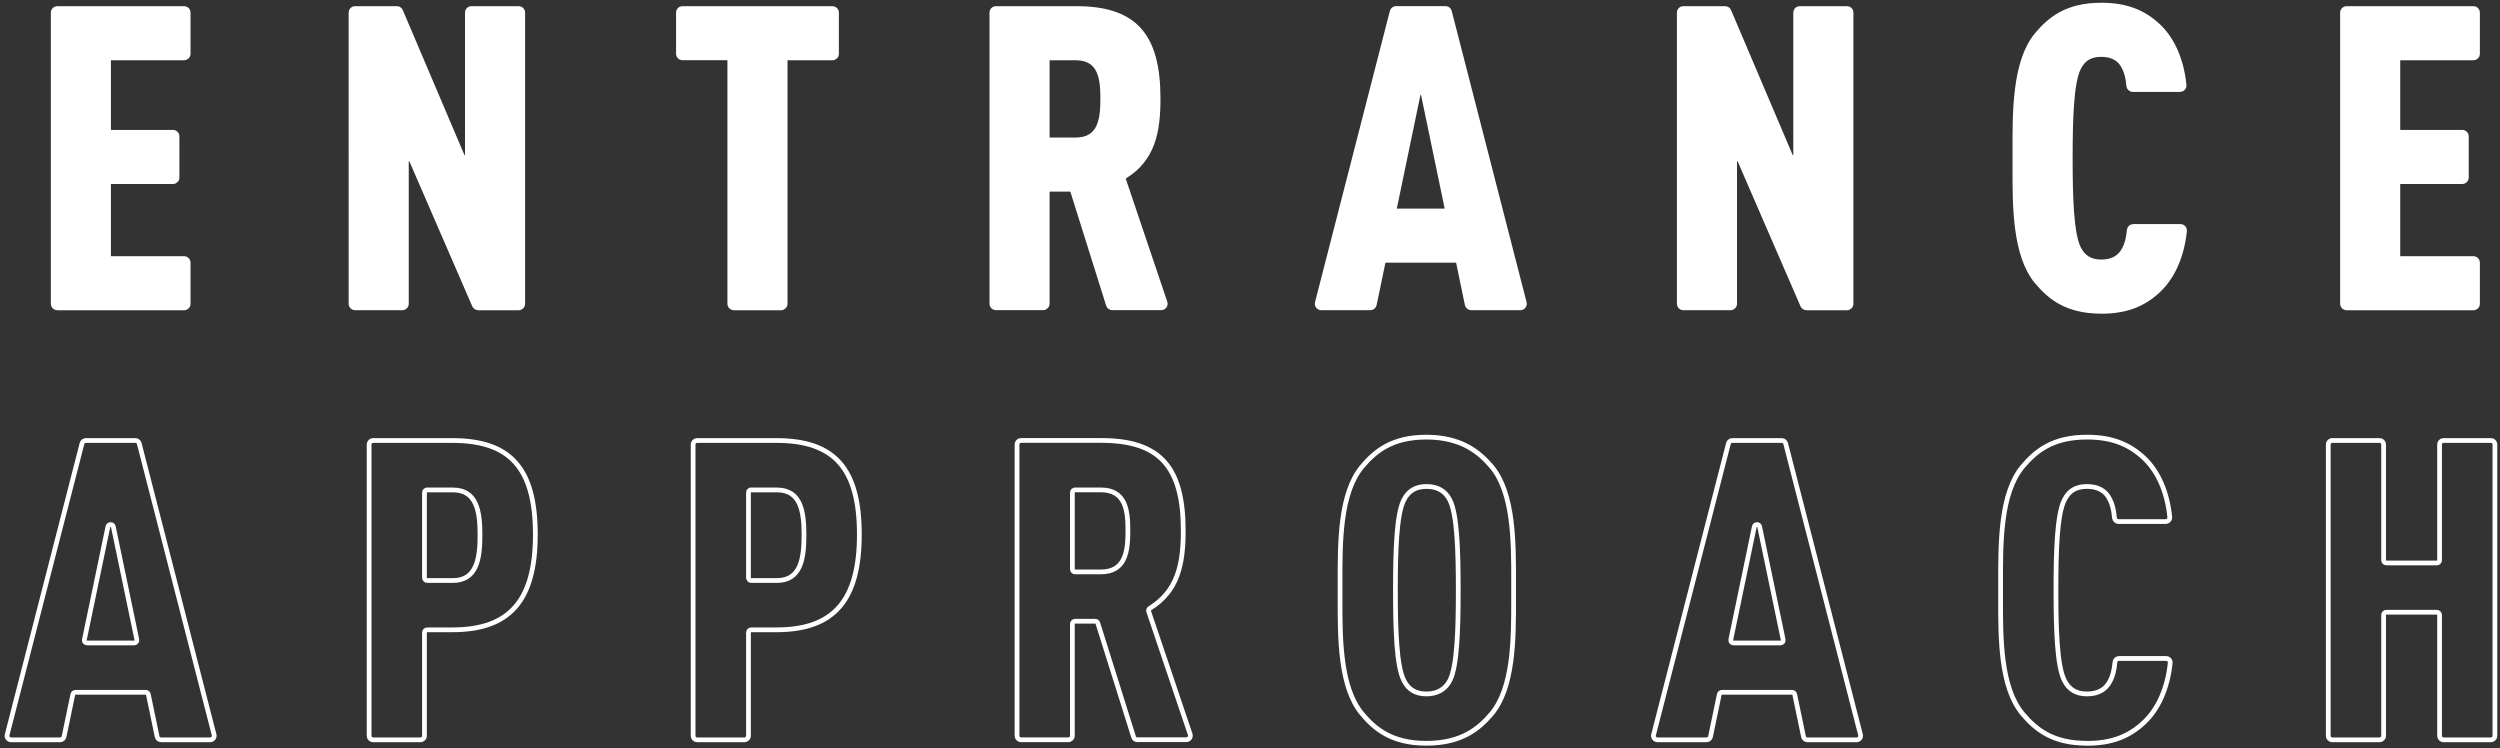
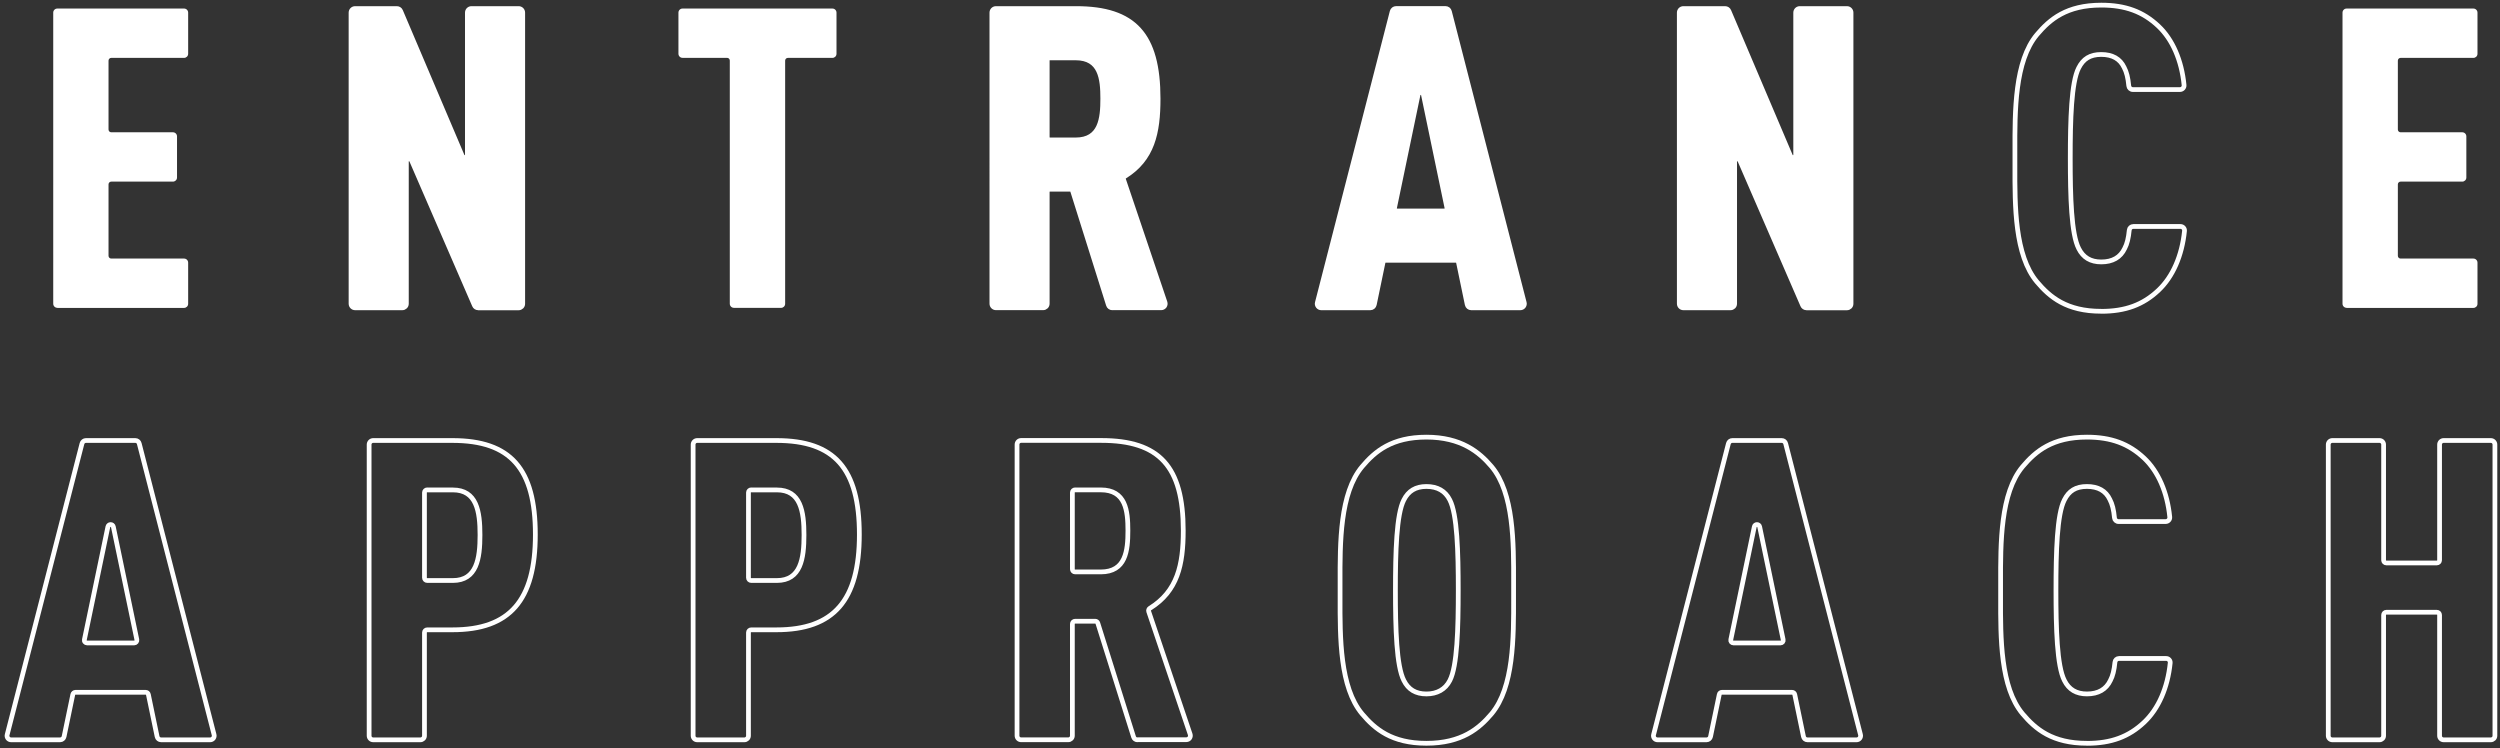
<svg xmlns="http://www.w3.org/2000/svg" id="_レイヤー_1" viewBox="0 0 520.83 155.91">
  <rect x="0" y="0" width="520.83" height="155.91" fill="#333333" stroke="none" />
  <defs>
    <style>.cls-1{fill:#fff;}.cls-2{fill:none;stroke:#fff;stroke-miterlimit:1;stroke-width:.99px;}</style>
  </defs>
  <g>
    <path class="cls-1" d="m11.94,64.13c-.47,0-.85-.38-.85-.85V2.63c0-.47.38-.85.85-.85h26.41c.47,0,.85.38.85.85v8.58c0,.47-.38.85-.85.85h-15.17c-.31,0-.57.25-.57.57v14.36c0,.31.25.57.57.57h12.85c.47,0,.85.38.85.85v8.58c0,.47-.38.85-.85.85h-12.85c-.31,0-.57.25-.57.57v14.89c0,.31.25.57.57.57h15.17c.47,0,.85.38.85.85v8.58c0,.47-.38.85-.85.85H11.94Z" />
-     <path class="cls-2" d="m11.94,64.13c-.47,0-.85-.38-.85-.85V2.63c0-.47.38-.85.85-.85h26.41c.47,0,.85.38.85.85v8.58c0,.47-.38.85-.85.85h-15.17c-.31,0-.57.25-.57.57v14.36c0,.31.25.57.57.57h12.85c.47,0,.85.38.85.85v8.58c0,.47-.38.85-.85.85h-12.85c-.31,0-.57.25-.57.57v14.89c0,.31.25.57.57.57h15.17c.47,0,.85.38.85.85v8.58c0,.47-.38.85-.85.85H11.94Z" />
  </g>
  <g>
    <path class="cls-1" d="m99.62,64.13c-.34,0-.65-.2-.78-.51l-13.09-30.18c-.09-.21-.29-.34-.52-.34-.04,0-.08,0-.12.01-.26.05-.45.29-.45.56v29.61c0,.47-.38.85-.85.85h-9.83c-.47,0-.85-.38-.85-.85V2.63c0-.47.38-.85.85-.85h8.7c.34,0,.65.2.78.52l12.83,30.17c.09.21.29.35.52.35.04,0,.08,0,.11-.01.26-.05.45-.29.45-.56V2.63c0-.47.38-.85.85-.85h9.83c.47,0,.85.38.85.85v60.66c0,.47-.38.85-.85.85h-8.44Z" />
    <path class="cls-2" d="m99.62,64.13c-.34,0-.65-.2-.78-.51l-13.09-30.18c-.09-.21-.29-.34-.52-.34-.04,0-.08,0-.12.01-.26.05-.45.29-.45.56v29.61c0,.47-.38.85-.85.85h-9.83c-.47,0-.85-.38-.85-.85V2.63c0-.47.38-.85.85-.85h8.7c.34,0,.65.2.78.52l12.83,30.17c.09.21.29.35.52.35.04,0,.08,0,.11-.01.26-.05.45-.29.45-.56V2.63c0-.47.38-.85.85-.85h9.83c.47,0,.85.38.85.85v60.66c0,.47-.38.85-.85.85h-8.44Z" />
  </g>
  <g>
    <path class="cls-1" d="m152.89,64.13c-.47,0-.85-.38-.85-.85V12.62c0-.31-.25-.57-.57-.57h-9.28c-.47,0-.85-.38-.85-.85V2.63c0-.47.38-.85.85-.85h31.23c.47,0,.85.38.85.85v8.58c0,.47-.38.85-.85.85h-9.28c-.31,0-.57.25-.57.57v50.66c0,.47-.38.85-.85.85h-9.83Z" />
-     <path class="cls-2" d="m152.89,64.13c-.47,0-.85-.38-.85-.85V12.62c0-.31-.25-.57-.57-.57h-9.28c-.47,0-.85-.38-.85-.85V2.63c0-.47.38-.85.85-.85h31.23c.47,0,.85.38.85.85v8.58c0,.47-.38.85-.85.85h-9.28c-.31,0-.57.25-.57.57v50.66c0,.47-.38.85-.85.85h-9.83Z" />
  </g>
  <g>
    <path class="cls-1" d="m231.73,64.13c-.37,0-.7-.24-.81-.6l-7.45-23.71c-.07-.24-.29-.4-.54-.4h-4.19c-.31,0-.57.25-.57.57v23.28c0,.47-.38.85-.85.85h-9.83c-.47,0-.85-.38-.85-.85V2.63c0-.47.38-.85.85-.85h16.69c12.14,0,17.09,5.44,17.09,18.78,0,7.12-1.18,12.6-6.96,16.19-.22.14-.32.41-.24.66l8.64,25.59c.09.26.04.55-.11.77-.16.22-.42.35-.69.35h-10.18Zm-12.99-52.08c-.31,0-.57.25-.57.57v15.96c0,.31.25.57.57.57h5.35c5.21,0,5.65-4.44,5.65-8.59s-.44-8.5-5.65-8.5h-5.35Z" />
    <path class="cls-2" d="m231.73,64.13c-.37,0-.7-.24-.81-.6l-7.45-23.71c-.07-.24-.29-.4-.54-.4h-4.19c-.31,0-.57.25-.57.57v23.28c0,.47-.38.85-.85.85h-9.83c-.47,0-.85-.38-.85-.85V2.63c0-.47.38-.85.85-.85h16.69c12.14,0,17.09,5.44,17.09,18.78,0,7.12-1.18,12.6-6.96,16.19-.22.14-.32.41-.24.66l8.64,25.59c.09.26.04.55-.11.77-.16.22-.42.35-.69.35h-10.18Zm-12.99-52.08c-.31,0-.57.25-.57.57v15.96c0,.31.25.57.57.57h5.35c5.21,0,5.65-4.44,5.65-8.59s-.44-8.5-5.65-8.5h-5.35Z" />
  </g>
  <g>
    <path class="cls-1" d="m306.5,64.13c-.4,0-.75-.28-.83-.68l-1.82-8.77c-.05-.26-.29-.45-.55-.45h-14.62c-.27,0-.5.19-.55.45l-1.82,8.77c-.08.4-.43.68-.83.68h-10.22c-.26,0-.51-.12-.67-.33-.16-.21-.22-.48-.15-.73l15.59-60.66c.1-.38.44-.64.82-.64h10.29c.39,0,.73.26.82.64l15.59,60.66c.07.25,0,.53-.15.73-.16.21-.41.33-.67.33h-10.22Zm-10.52-44.85c-.27,0-.5.19-.55.45l-4.9,23.54c-.04.17,0,.34.11.47.11.13.27.21.44.21h9.81c.17,0,.33-.08.44-.21.11-.13.15-.3.11-.47l-4.9-23.54c-.05-.26-.29-.45-.56-.45Z" />
    <path class="cls-2" d="m306.5,64.13c-.4,0-.75-.28-.83-.68l-1.82-8.77c-.05-.26-.29-.45-.55-.45h-14.62c-.27,0-.5.19-.55.45l-1.82,8.77c-.08.4-.43.68-.83.68h-10.22c-.26,0-.51-.12-.67-.33-.16-.21-.22-.48-.15-.73l15.59-60.66c.1-.38.44-.64.82-.64h10.29c.39,0,.73.26.82.64l15.59,60.66c.07.25,0,.53-.15.73-.16.21-.41.33-.67.33h-10.22Zm-10.52-44.85c-.27,0-.5.19-.55.45l-4.9,23.54c-.04.17,0,.34.11.47.11.13.27.21.44.21h9.81c.17,0,.33-.08.44-.21.11-.13.15-.3.11-.47l-4.9-23.54c-.05-.26-.29-.45-.56-.45Z" />
  </g>
  <g>
    <path class="cls-1" d="m376.34,64.13c-.34,0-.65-.2-.78-.51l-13.09-30.18c-.09-.21-.29-.34-.52-.34-.04,0-.08,0-.12.01-.26.05-.45.29-.45.56v29.61c0,.47-.38.85-.85.85h-9.83c-.47,0-.85-.38-.85-.85V2.63c0-.47.38-.85.85-.85h8.7c.34,0,.65.2.78.52l12.83,30.17c.09.21.29.35.52.35.04,0,.08,0,.11-.01.26-.05.46-.29.46-.56V2.63c0-.47.38-.85.85-.85h9.83c.47,0,.85.38.85.85v60.66c0,.47-.38.85-.85.85h-8.44Z" />
    <path class="cls-2" d="m376.34,64.13c-.34,0-.65-.2-.78-.51l-13.09-30.18c-.09-.21-.29-.34-.52-.34-.04,0-.08,0-.12.01-.26.05-.45.29-.45.56v29.61c0,.47-.38.85-.85.85h-9.83c-.47,0-.85-.38-.85-.85V2.63c0-.47.38-.85.85-.85h8.7c.34,0,.65.2.78.52l12.83,30.17c.09.21.29.35.52.35.04,0,.08,0,.11-.01.26-.05.46-.29.46-.56V2.63c0-.47.38-.85.85-.85h9.83c.47,0,.85.38.85.85v60.66c0,.47-.38.85-.85.85h-8.44Z" />
  </g>
  <g>
-     <path class="cls-1" d="m437.75,64.85c-7.21,0-10.7-2.95-13.39-6.13-4.64-5.54-4.61-15.82-4.59-24.08v-3.18c-.02-8.34-.05-18.72,4.6-24.26,2.69-3.18,6.18-6.13,13.39-6.13,5.02,0,8.7,1.35,11.92,4.39,2.94,2.78,4.83,7.14,5.33,12.27.02.24-.06.48-.22.65s-.39.28-.63.28h-9.82c-.44,0-.81-.34-.85-.77-.15-1.67-.46-2.89-.96-3.83-.85-1.81-2.45-2.71-4.78-2.71s-3.75.92-4.7,2.81c-1.54,2.99-1.75,10.8-1.75,18.8s.21,15.81,1.76,18.81c.94,1.89,2.48,2.8,4.7,2.8,2.36,0,4-.95,4.88-2.82.5-.94.79-2.14.95-3.8.04-.44.41-.77.85-.77h9.82c.24,0,.47.1.63.28s.24.42.21.66c-.52,5.15-2.44,9.54-5.42,12.35-3.22,3.04-6.89,4.39-11.92,4.39Z" />
    <path class="cls-2" d="m437.75,64.85c-7.21,0-10.7-2.95-13.39-6.13-4.64-5.54-4.61-15.82-4.59-24.08v-3.18c-.02-8.34-.05-18.72,4.6-24.26,2.69-3.18,6.18-6.13,13.39-6.13,5.02,0,8.7,1.35,11.92,4.39,2.94,2.78,4.83,7.14,5.33,12.27.02.24-.06.48-.22.65s-.39.28-.63.28h-9.82c-.44,0-.81-.34-.85-.77-.15-1.67-.46-2.89-.96-3.83-.85-1.81-2.45-2.71-4.78-2.71s-3.75.92-4.7,2.81c-1.54,2.99-1.75,10.8-1.75,18.8s.21,15.81,1.76,18.81c.94,1.89,2.48,2.8,4.7,2.8,2.36,0,4-.95,4.88-2.82.5-.94.79-2.14.95-3.8.04-.44.41-.77.85-.77h9.82c.24,0,.47.1.63.28s.24.42.21.66c-.52,5.15-2.44,9.54-5.42,12.35-3.22,3.04-6.89,4.39-11.92,4.39Z" />
  </g>
  <g>
    <path class="cls-1" d="m488.87,64.13c-.47,0-.85-.38-.85-.85V2.63c0-.47.38-.85.85-.85h26.42c.47,0,.85.38.85.85v8.58c0,.47-.38.85-.85.85h-15.17c-.31,0-.57.25-.57.57v14.36c0,.31.25.57.57.57h12.85c.47,0,.85.38.85.85v8.58c0,.47-.38.85-.85.85h-12.85c-.31,0-.57.25-.57.57v14.89c0,.31.25.57.57.57h15.17c.47,0,.85.38.85.85v8.58c0,.47-.38.85-.85.85h-26.42Z" />
-     <path class="cls-2" d="m488.87,64.13c-.47,0-.85-.38-.85-.85V2.63c0-.47.38-.85.85-.85h26.42c.47,0,.85.38.85.85v8.58c0,.47-.38.85-.85.85h-15.17c-.31,0-.57.25-.57.57v14.36c0,.31.25.57.57.57h12.85c.47,0,.85.38.85.85v8.58c0,.47-.38.85-.85.85h-12.85c-.31,0-.57.25-.57.57v14.89c0,.31.25.57.57.57h15.17c.47,0,.85.38.85.85v8.58c0,.47-.38.85-.85.85h-26.42Z" />
  </g>
  <path class="cls-2" d="m33.56,154.13c-.4,0-.75-.28-.83-.68l-1.82-8.77c-.05-.26-.29-.45-.56-.45h-14.62c-.27,0-.5.19-.56.45l-1.82,8.77c-.08.39-.43.68-.83.68H2.31c-.26,0-.51-.12-.67-.33-.16-.21-.22-.48-.15-.73l15.59-60.66c.1-.38.44-.64.82-.64h10.29c.39,0,.73.26.82.64l15.59,60.66c.07.25,0,.53-.15.73-.16.21-.41.33-.67.33h-10.22Zm-10.52-44.85c-.27,0-.5.19-.56.45l-4.9,23.54c-.03.17,0,.34.12.47.11.13.27.21.44.21h9.81c.17,0,.33-.08.44-.21.11-.13.15-.31.12-.47l-4.9-23.54c-.05-.26-.29-.45-.56-.45Z" />
  <path class="cls-2" d="m77.75,154.13c-.47,0-.85-.38-.85-.85v-60.66c0-.47.38-.85.85-.85h16.51c12.1,0,17.27,5.86,17.27,19.59s-5.33,19.85-17.27,19.85h-5.26c-.31,0-.57.25-.57.57v21.5c0,.47-.38.85-.85.85h-9.83Zm11.25-52.08c-.31,0-.57.25-.57.57v17.75c0,.31.25.57.57.57h5.35c4.97,0,5.65-4.56,5.65-9.48s-.68-9.39-5.65-9.39h-5.35Z" />
  <path class="cls-2" d="m145.25,154.13c-.47,0-.85-.38-.85-.85v-60.66c0-.47.38-.85.85-.85h16.51c12.1,0,17.27,5.86,17.27,19.59s-5.33,19.85-17.27,19.85h-5.26c-.31,0-.57.25-.57.57v21.5c0,.47-.38.85-.85.85h-9.83Zm11.25-52.08c-.31,0-.57.25-.57.57v17.75c0,.31.25.57.57.57h5.35c4.97,0,5.65-4.56,5.65-9.48s-.68-9.39-5.65-9.39h-5.35Z" />
  <path class="cls-2" d="m236.97,154.13c-.37,0-.7-.24-.81-.6l-7.45-23.71c-.07-.24-.29-.4-.54-.4h-4.19c-.31,0-.57.25-.57.57v23.28c0,.47-.38.85-.85.85h-9.83c-.47,0-.85-.38-.85-.85v-60.66c0-.47.38-.85.85-.85h16.69c12.14,0,17.09,5.44,17.09,18.78,0,7.12-1.18,12.6-6.96,16.19-.22.14-.32.41-.24.66l8.64,25.59c.09.26.04.55-.11.77s-.42.35-.69.35h-10.18Zm-12.99-52.08c-.31,0-.57.25-.57.57v15.96c0,.31.25.57.57.57h5.35c5.21,0,5.65-4.43,5.65-8.59s-.44-8.5-5.65-8.5h-5.35Z" />
  <path class="cls-2" d="m297.16,154.85c-7.21,0-10.7-2.95-13.39-6.13-4.64-5.54-4.61-15.87-4.59-24.17v-3.18c-.02-8.3-.05-18.64,4.6-24.17,2.69-3.18,6.18-6.13,13.39-6.13s11,3.1,13.57,6.13c4.64,5.53,4.61,15.87,4.59,24.17v3.18c.02,8.3.05,18.63-4.6,24.17-2.57,3.03-6.18,6.13-13.57,6.13Zm0-53.5c-2.22,0-3.75.92-4.7,2.81-1.54,2.99-1.75,10.8-1.75,18.8s.21,15.81,1.76,18.81c.94,1.89,2.48,2.8,4.7,2.8s3.94-.95,4.88-2.81c1.54-2.99,1.75-10.8,1.75-18.8s-.21-15.81-1.76-18.81c-.93-1.86-2.57-2.8-4.87-2.8Z" />
  <path class="cls-2" d="m376.55,154.13c-.4,0-.75-.28-.83-.68l-1.82-8.77c-.05-.26-.29-.45-.55-.45h-14.62c-.27,0-.5.19-.55.45l-1.82,8.77c-.08.39-.43.68-.83.68h-10.22c-.26,0-.51-.12-.67-.33-.16-.21-.22-.48-.15-.73l15.59-60.66c.1-.38.44-.64.82-.64h10.29c.39,0,.73.26.82.64l15.59,60.66c.07.25,0,.53-.15.73-.16.21-.41.33-.67.33h-10.22Zm-10.52-44.85c-.27,0-.5.19-.55.45l-4.9,23.54c-.04.17,0,.34.11.47.11.13.27.21.44.21h9.81c.17,0,.33-.08.44-.21.11-.13.15-.3.11-.47l-4.9-23.54c-.05-.26-.29-.45-.56-.45Z" />
  <path class="cls-2" d="m434.77,154.85c-7.21,0-10.7-2.95-13.39-6.13-4.64-5.54-4.61-15.82-4.59-24.08v-3.18c-.02-8.34-.05-18.72,4.6-24.26,2.69-3.18,6.18-6.13,13.39-6.13,5.02,0,8.7,1.36,11.92,4.39,2.94,2.78,4.83,7.14,5.33,12.27.02.24-.06.48-.22.65s-.39.28-.63.28h-9.82c-.44,0-.81-.34-.85-.77-.15-1.67-.46-2.89-.96-3.83-.85-1.81-2.45-2.71-4.78-2.71s-3.75.92-4.7,2.81c-1.54,2.99-1.75,10.8-1.75,18.8s.21,15.81,1.76,18.81c.94,1.89,2.48,2.8,4.7,2.8,2.36,0,4-.95,4.88-2.82.5-.94.79-2.14.95-3.8.04-.44.41-.77.85-.77h9.82c.24,0,.47.1.63.28s.24.42.21.66c-.52,5.15-2.44,9.54-5.42,12.35-3.22,3.04-6.89,4.39-11.92,4.39Z" />
  <path class="cls-2" d="m509.09,154.13c-.47,0-.85-.38-.85-.85v-25.16c0-.31-.25-.57-.57-.57h-10.52c-.31,0-.57.25-.57.57v25.16c0,.47-.38.85-.85.85h-9.83c-.47,0-.85-.38-.85-.85v-60.66c0-.47.38-.85.85-.85h9.83c.47,0,.85.38.85.85v24.09c0,.31.25.57.57.57h10.52c.31,0,.57-.25.57-.57v-24.09c0-.47.38-.85.85-.85h9.83c.47,0,.85.38.85.85v60.66c0,.47-.38.85-.85.85h-9.83Z" />
</svg>